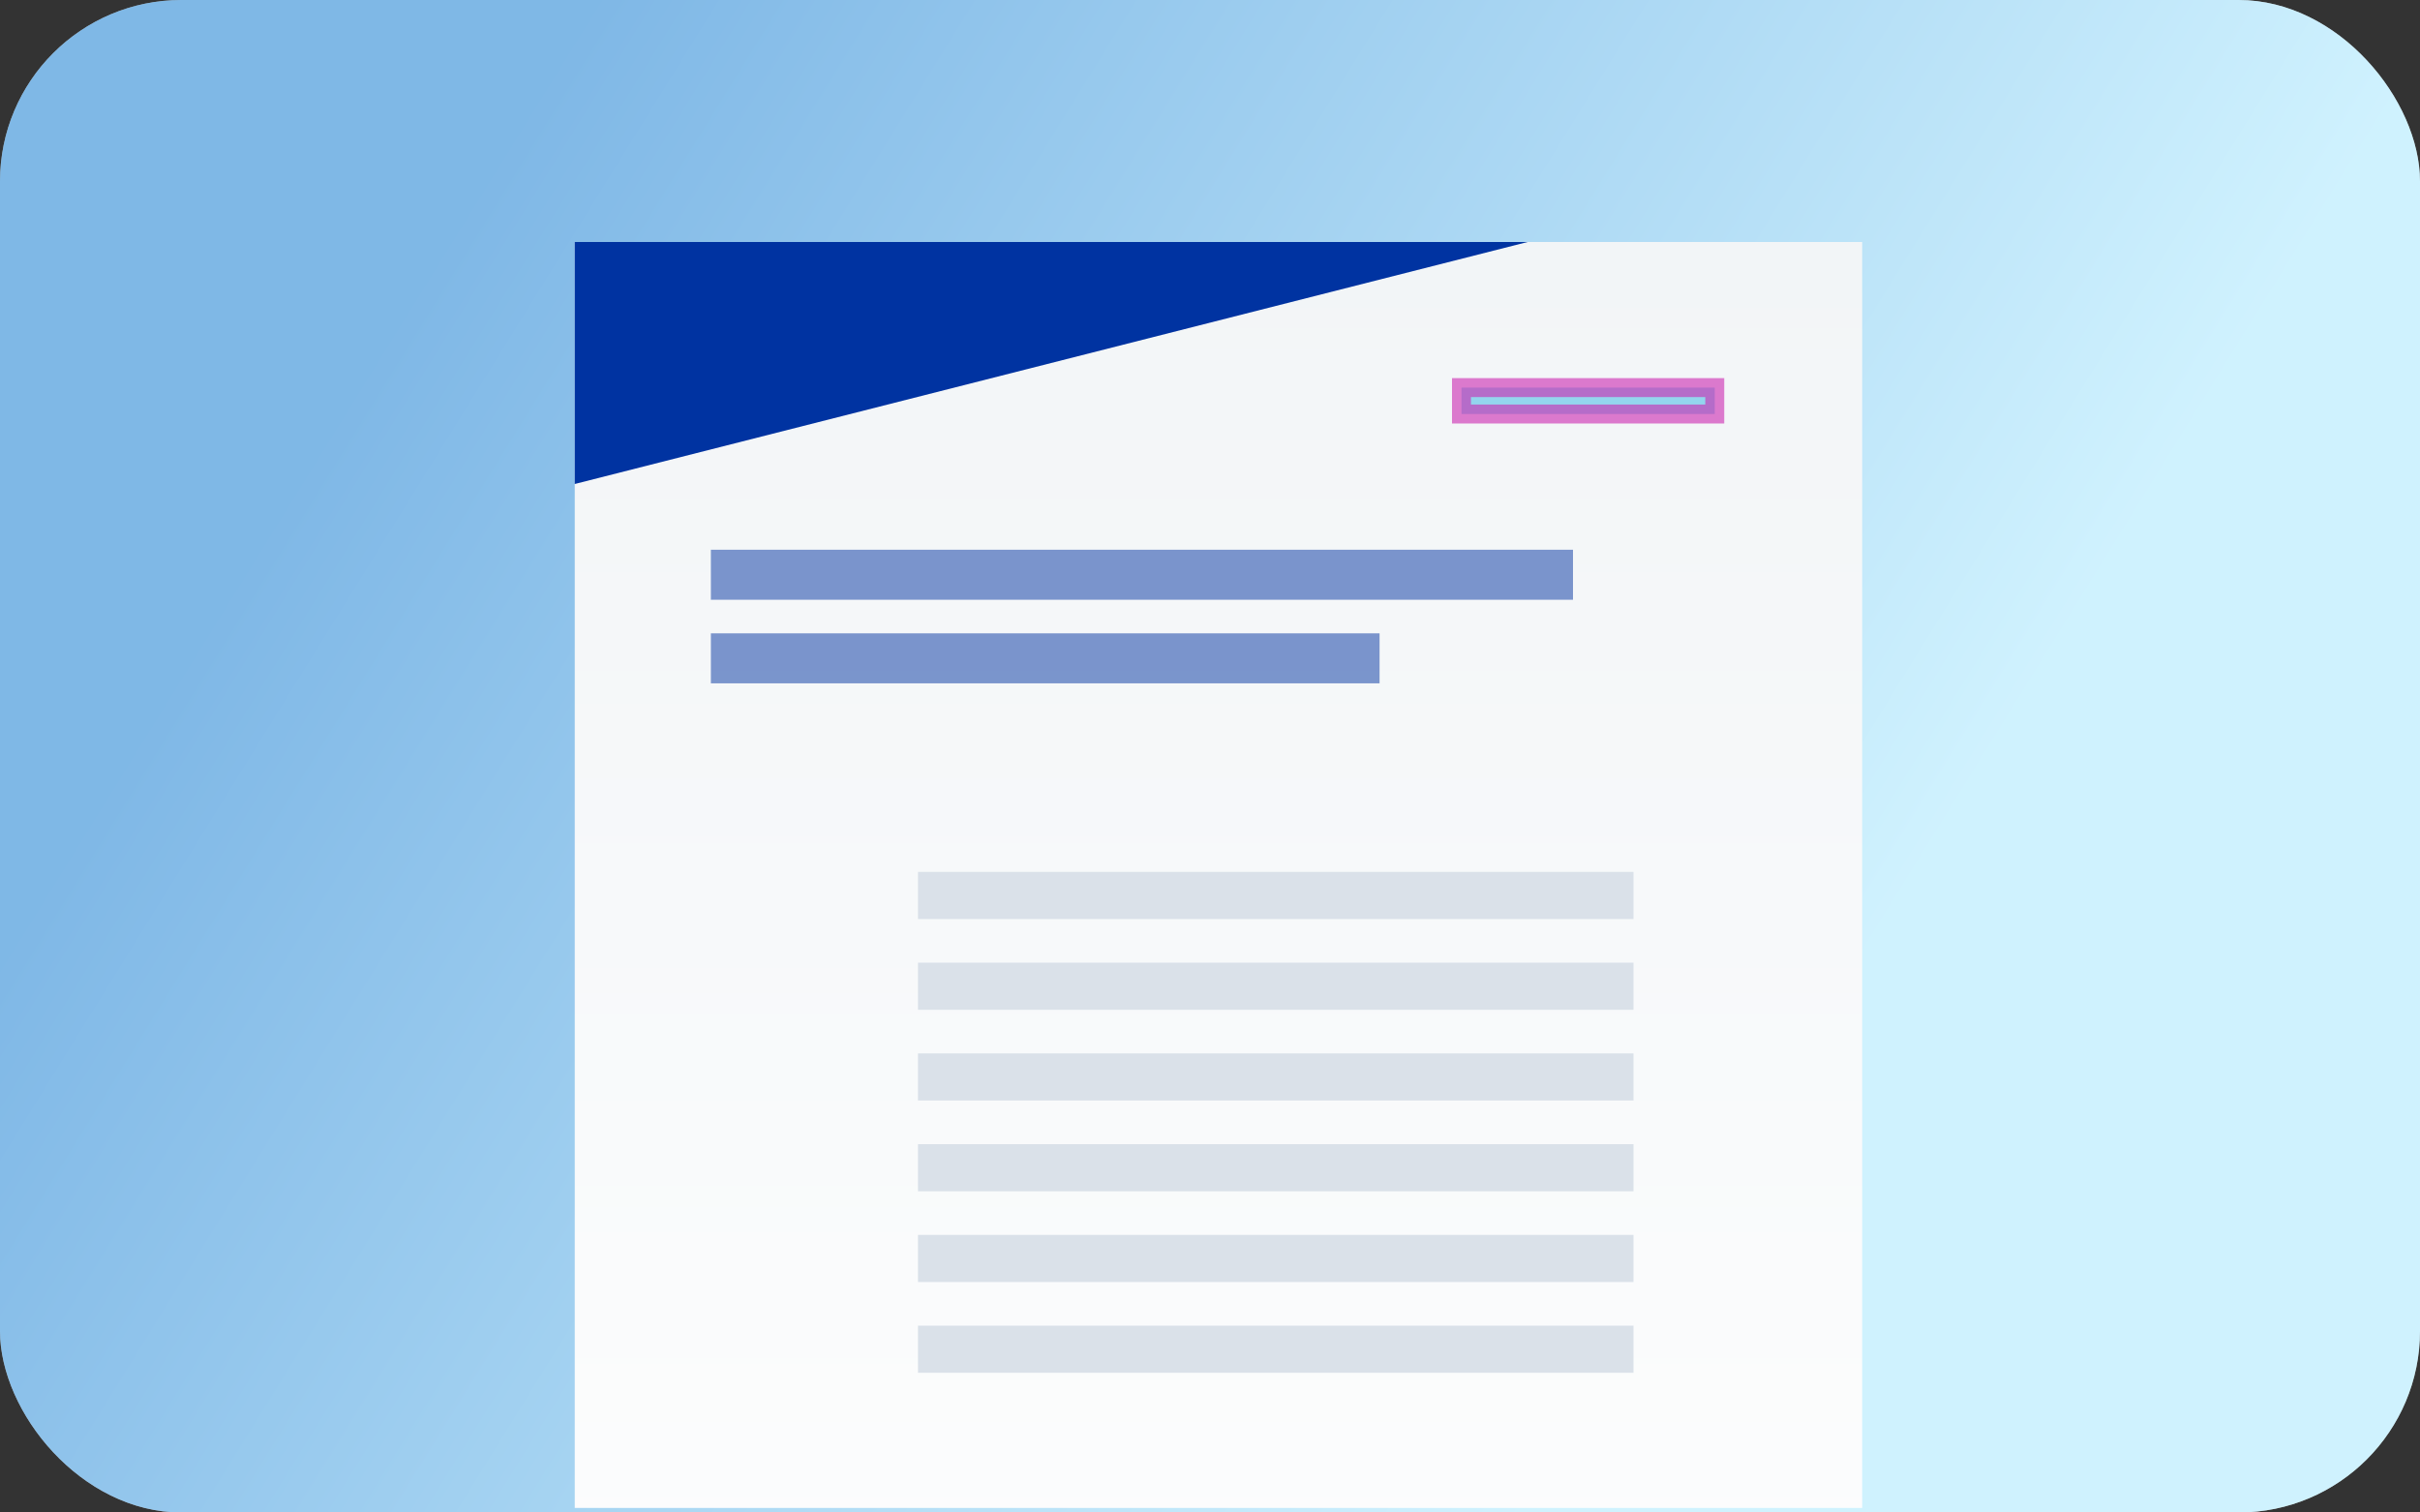
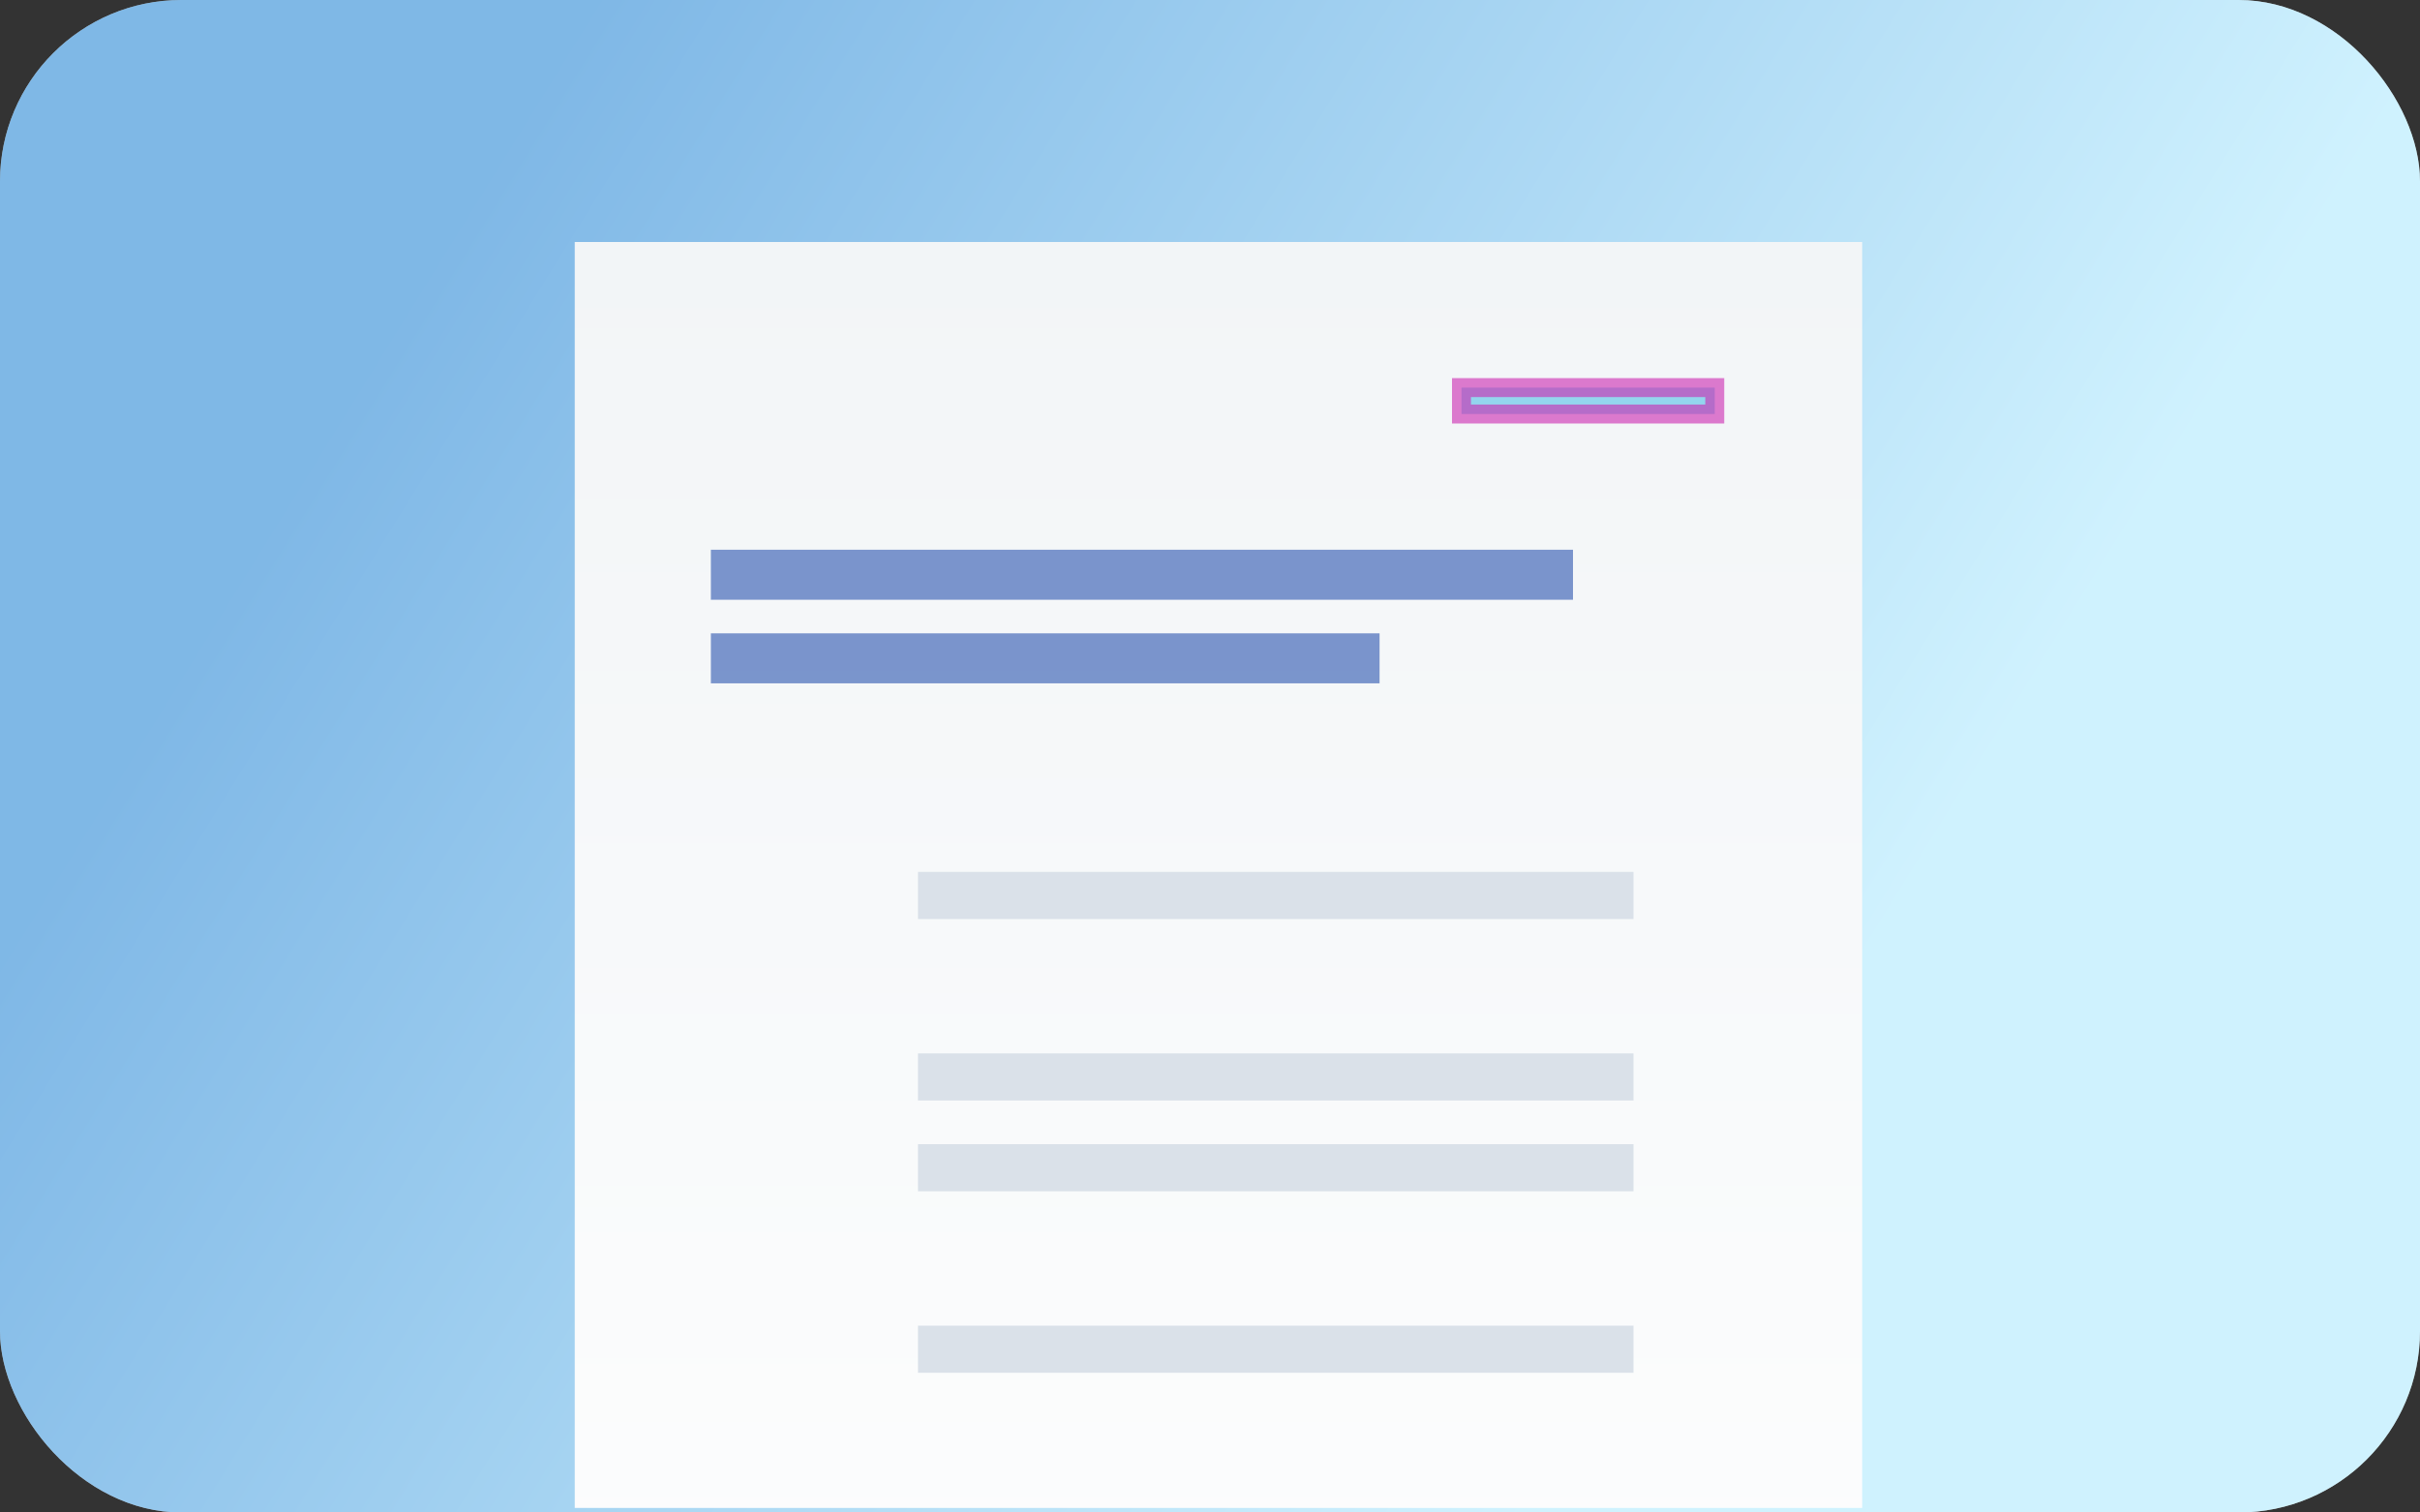
<svg xmlns="http://www.w3.org/2000/svg" width="120" height="75" viewBox="0 0 120 75" fill="none">
  <rect x="0" y="0" width="120" height="75" fill="#333333" stroke="none" />
  <rect y="0" width="120" height="75" rx="9" fill="white" />
  <rect y="0" width="120" height="75" rx="9" fill="url(#paint0_linear_2821_5272)" fill-opacity="0.5" />
  <g clip-path="url(#clip0_2821_5272)">
    <path d="M92.34 12V25.868V97.12H28.5V12H92.34Z" fill="url(#paint1_linear_2821_5272)" />
-     <path d="M28.5 24V12H75.75" fill="#0033A1" />
+     <path d="M28.5 24H75.75" fill="#0033A1" />
    <path opacity="0.6" d="M72.47 20.53V19.22H85.03V20.53H72.47Z" fill="#54C0E8" stroke="#CC27B0" stroke-width="0.94" />
    <path opacity="0.5" d="M35.25 28.5H78" stroke="#0033A1" stroke-width="2.48" stroke-miterlimit="10" />
    <path opacity="0.5" d="M35.25 32.645H68.408" stroke="#0033A1" stroke-width="2.48" stroke-miterlimit="10" />
    <path d="M45.52 44.404H81" stroke="#DAE1E9" stroke-width="2.337" stroke-miterlimit="10" />
-     <path d="M45.52 48.904H81" stroke="#DAE1E9" stroke-width="2.337" stroke-miterlimit="10" />
    <path d="M45.52 53.404H81" stroke="#DAE1E9" stroke-width="2.337" stroke-miterlimit="10" />
    <path d="M45.52 57.904H81" stroke="#DAE1E9" stroke-width="2.337" stroke-miterlimit="10" />
-     <path d="M45.52 62.404H81" stroke="#DAE1E9" stroke-width="2.337" stroke-miterlimit="10" />
    <path d="M45.52 66.904H81" stroke="#DAE1E9" stroke-width="2.337" stroke-miterlimit="10" />
  </g>
  <defs>
    <linearGradient id="paint0_linear_2821_5272" x1="0" y1="0" x2="120.298" y2="74.519" gradientUnits="userSpaceOnUse">
      <stop offset="0.176" stop-color="#0071CE" />
      <stop offset="0.73" stop-color="#A0E5FE" />
    </linearGradient>
    <linearGradient id="paint1_linear_2821_5272" x1="60.42" y1="12" x2="60.42" y2="97.12" gradientUnits="userSpaceOnUse">
      <stop stop-color="#F2F5F7" />
      <stop offset="1" stop-color="white" />
    </linearGradient>
    <clipPath id="clip0_2821_5272">
      <rect width="67.83" height="65.775" fill="white" transform="translate(26.752 9)" />
    </clipPath>
  </defs>
</svg>